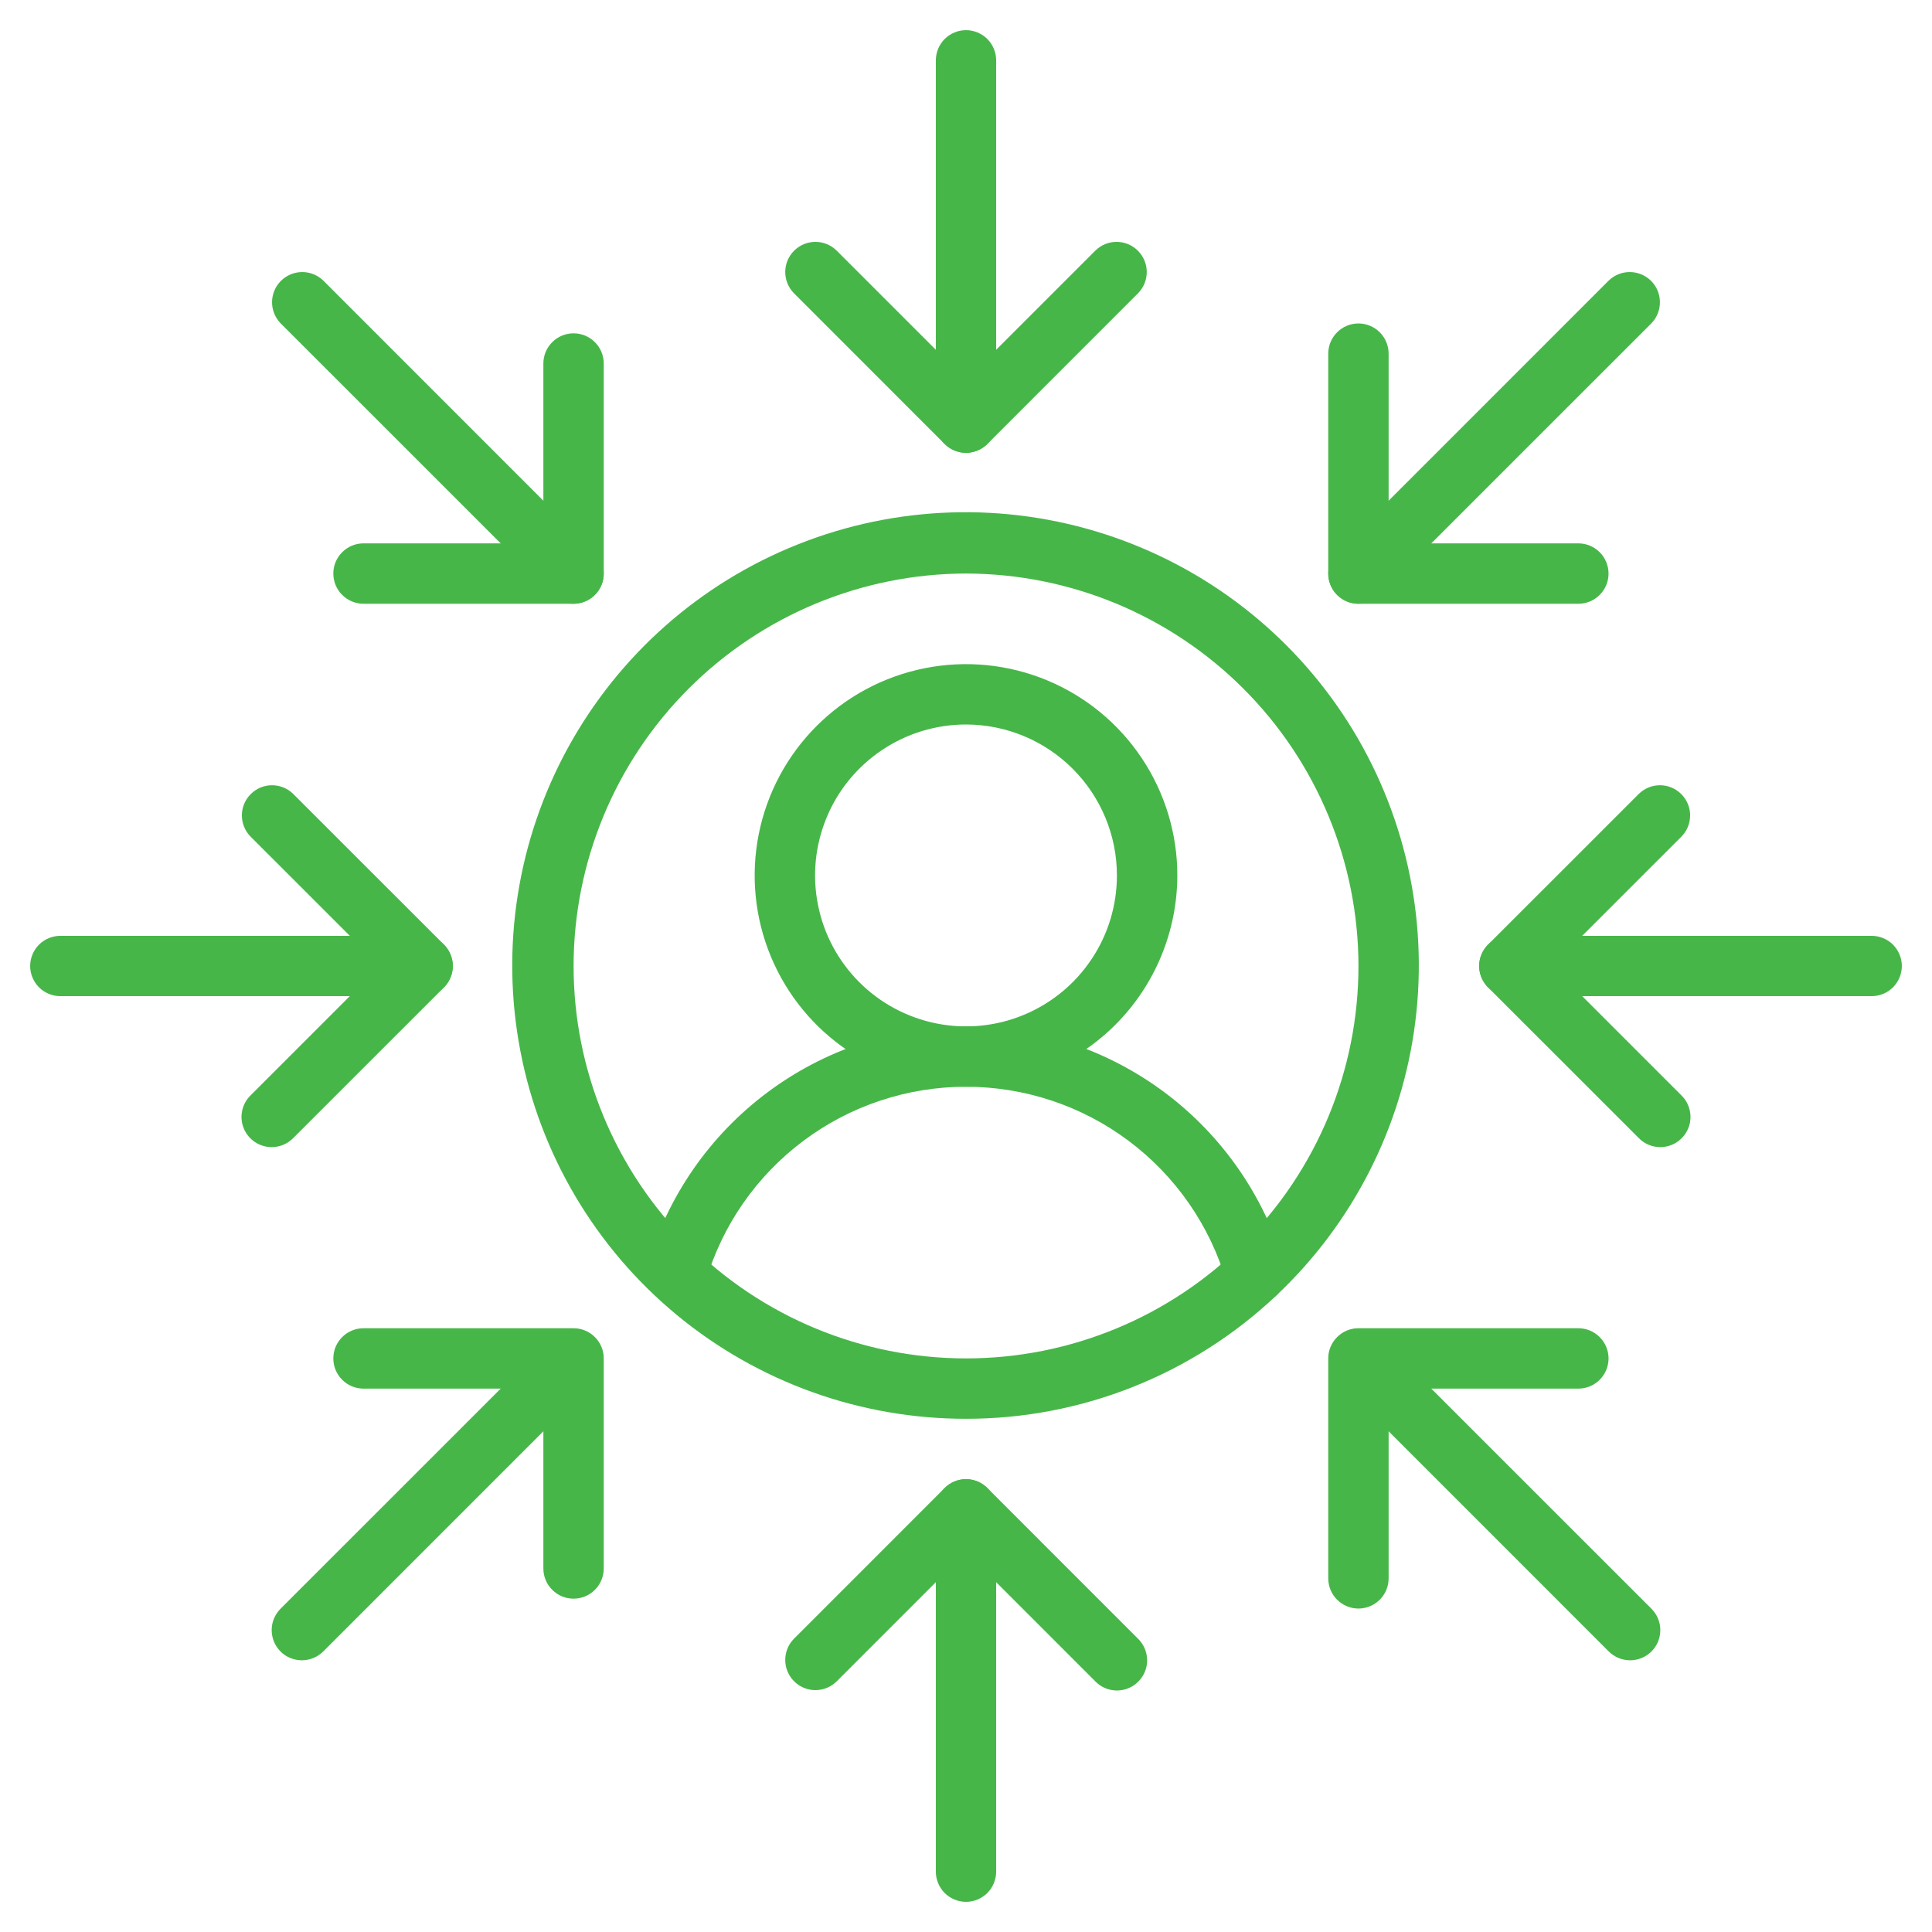
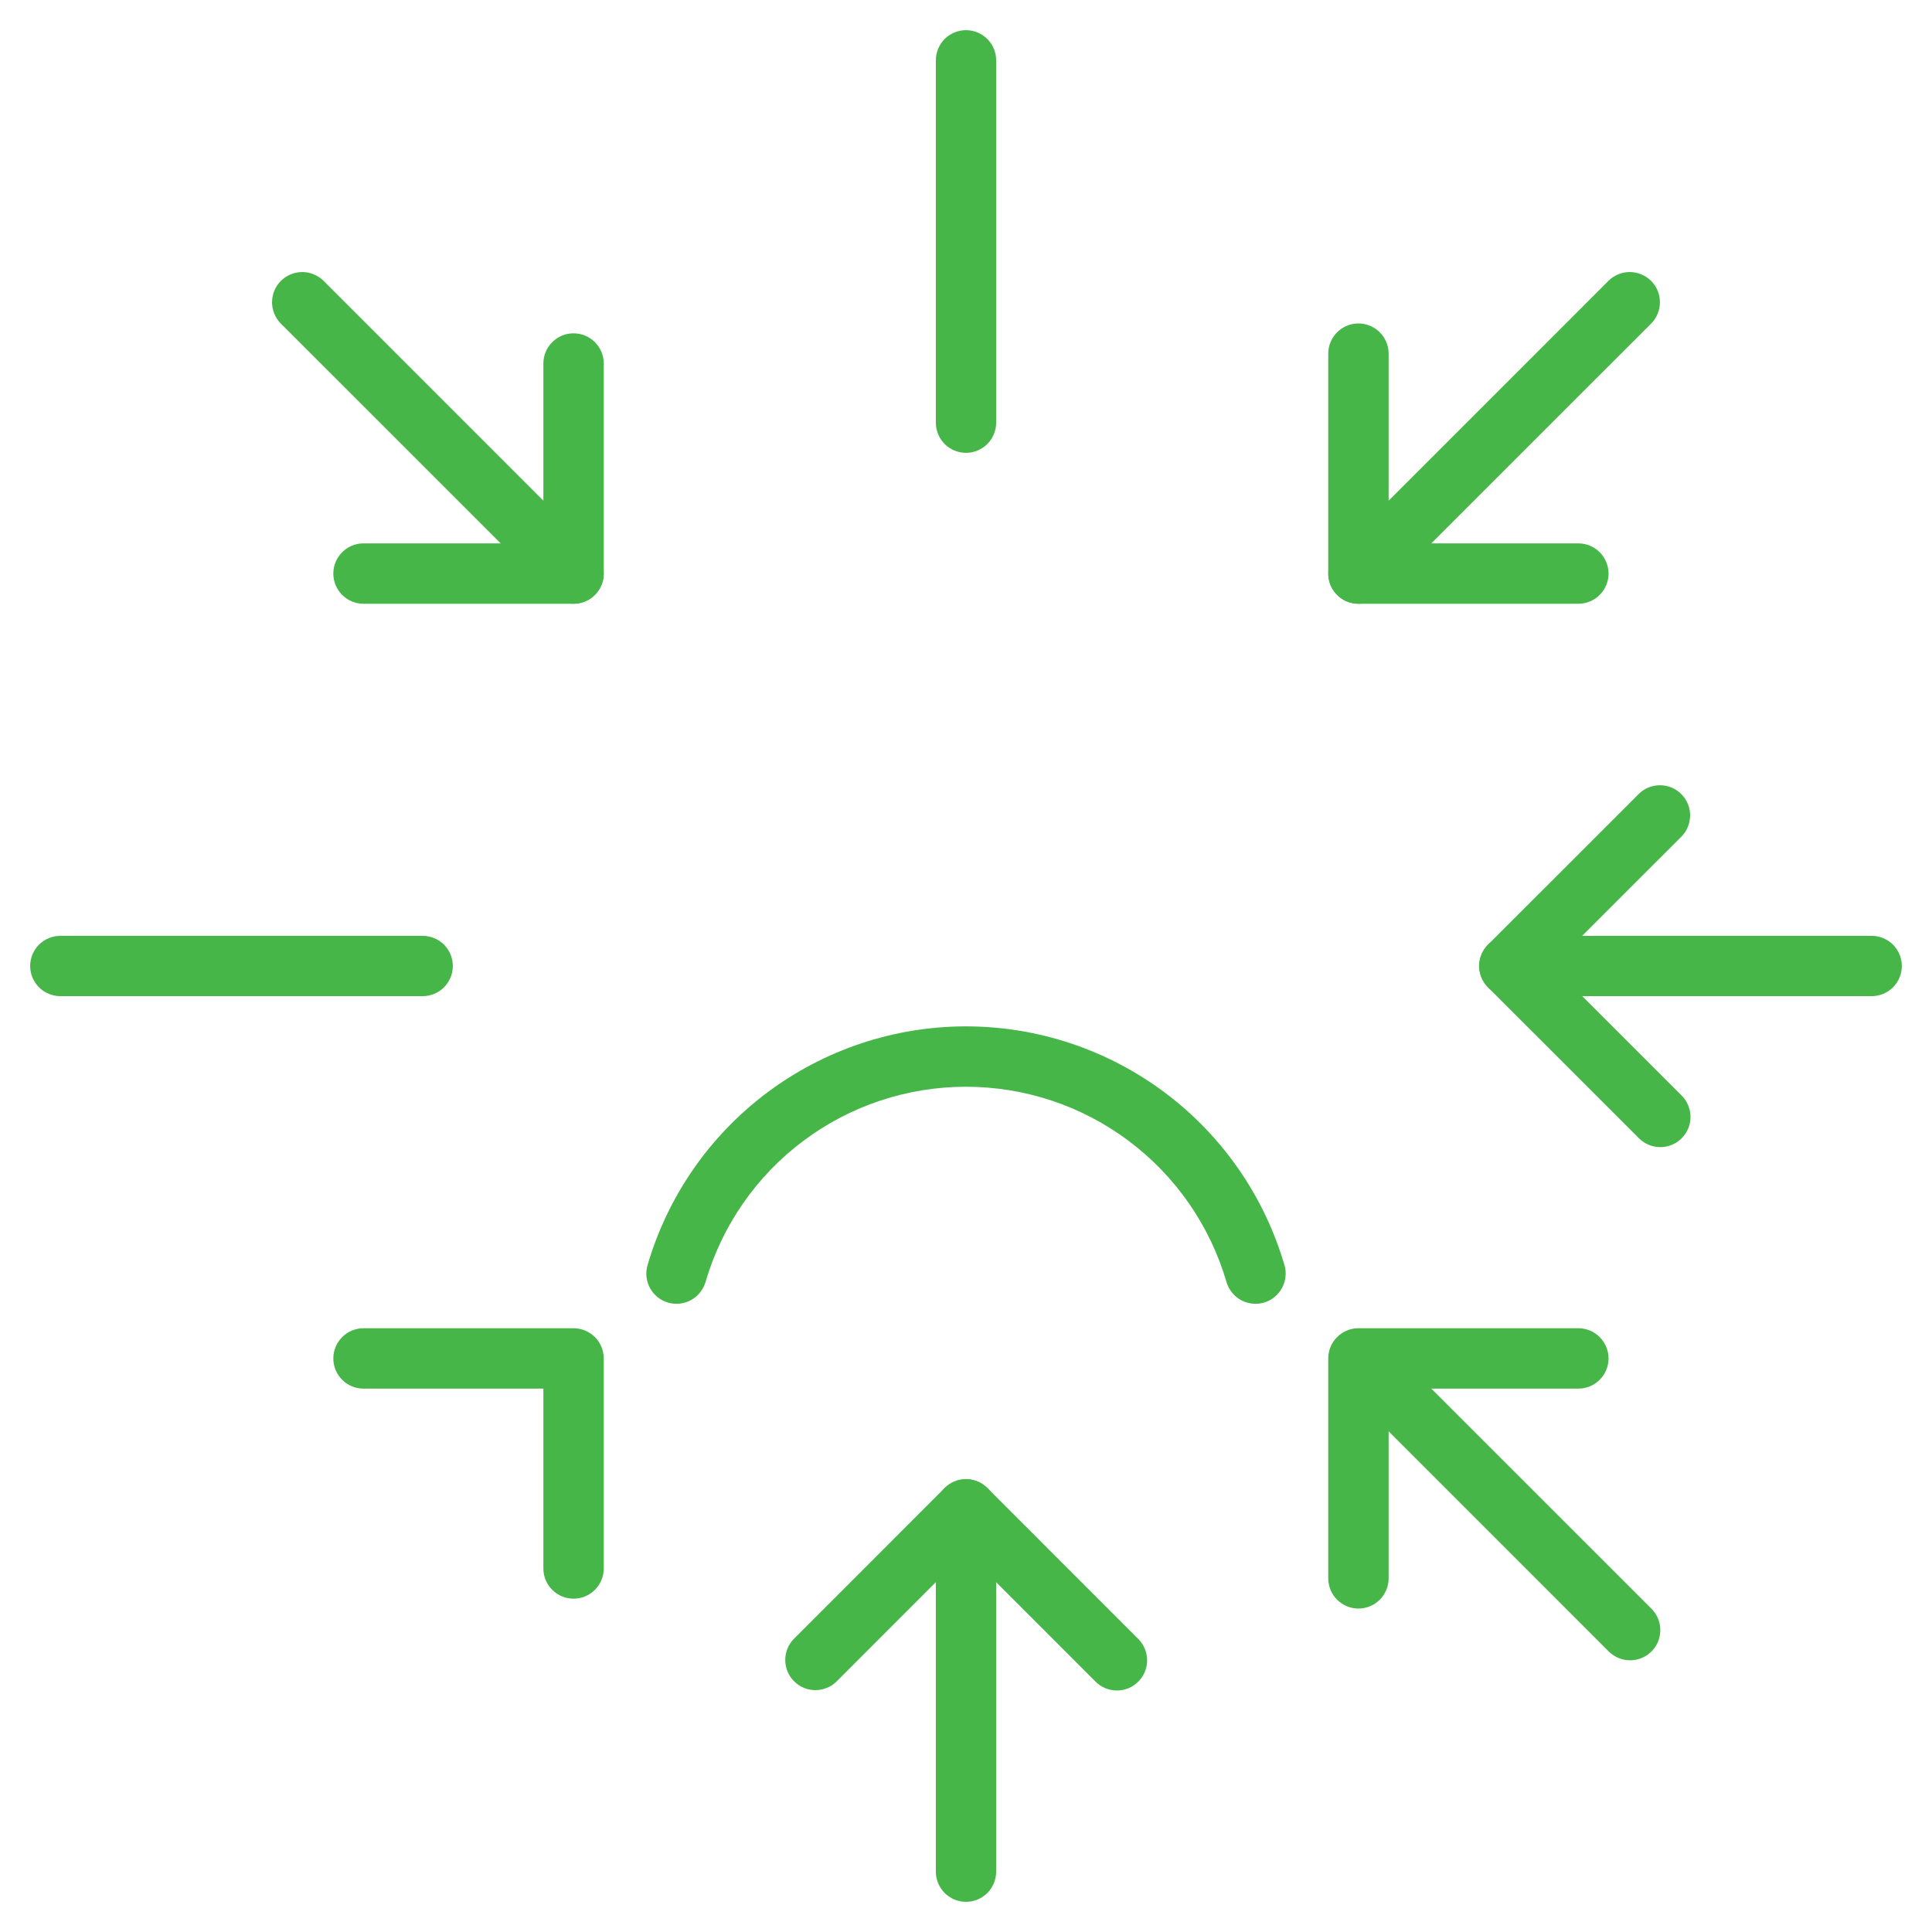
<svg xmlns="http://www.w3.org/2000/svg" width="36" height="36" viewBox="0 0 36 36" fill="none">
-   <path d="M18 26.437C16.035 26.439 14.13 25.756 12.614 24.505C11.098 23.253 10.066 21.513 9.696 19.582C9.326 17.652 9.64 15.653 10.585 13.93C11.531 12.206 13.047 10.866 14.874 10.141C16.701 9.415 18.723 9.35 20.593 9.955C22.463 10.561 24.064 11.799 25.119 13.458C26.173 15.116 26.617 17.091 26.372 19.041C26.128 20.991 25.211 22.796 23.78 24.142C22.217 25.618 20.149 26.439 18 26.437ZM18 10.687C16.062 10.69 14.203 11.461 12.832 12.832C11.461 14.203 10.69 16.061 10.688 18C10.688 19.939 11.458 21.799 12.83 23.171C14.201 24.542 16.061 25.312 18 25.312C19.94 25.312 21.8 24.542 23.171 23.171C24.543 21.799 25.313 19.939 25.313 18C25.311 16.061 24.54 14.203 23.169 12.832C21.798 11.461 19.939 10.69 18 10.687Z" fill="#47B649" />
  <path d="M23.394 24.294C23.273 24.294 23.154 24.255 23.057 24.182C22.96 24.109 22.889 24.006 22.854 23.89C22.548 22.84 21.909 21.917 21.034 21.261C20.159 20.604 19.094 20.25 18 20.25C16.906 20.25 15.841 20.604 14.966 21.261C14.091 21.917 13.452 22.84 13.146 23.89C13.125 23.961 13.09 24.027 13.044 24.084C12.998 24.142 12.941 24.19 12.876 24.225C12.811 24.261 12.74 24.283 12.666 24.291C12.593 24.299 12.519 24.293 12.448 24.272C12.377 24.251 12.311 24.217 12.253 24.171C12.195 24.124 12.148 24.067 12.112 24.002C12.077 23.938 12.054 23.866 12.046 23.793C12.038 23.719 12.045 23.645 12.066 23.574C12.441 22.291 13.222 21.163 14.292 20.361C15.361 19.559 16.663 19.125 18 19.125C19.337 19.125 20.638 19.559 21.708 20.361C22.778 21.163 23.559 22.291 23.934 23.574C23.955 23.645 23.962 23.719 23.953 23.793C23.945 23.866 23.923 23.937 23.887 24.002C23.852 24.067 23.804 24.124 23.747 24.17C23.689 24.217 23.623 24.251 23.552 24.272C23.501 24.287 23.448 24.294 23.394 24.294Z" fill="#47B649" />
-   <path d="M18 20.25C17.221 20.25 16.46 20.019 15.812 19.586C15.165 19.154 14.66 18.539 14.362 17.819C14.064 17.1 13.986 16.308 14.138 15.544C14.29 14.78 14.665 14.079 15.216 13.528C15.766 12.978 16.468 12.603 17.232 12.451C17.996 12.299 18.787 12.377 19.507 12.675C20.226 12.973 20.841 13.477 21.274 14.125C21.707 14.773 21.938 15.534 21.938 16.312C21.936 17.356 21.521 18.357 20.783 19.095C20.045 19.833 19.044 20.249 18 20.25ZM18 13.5C17.444 13.5 16.9 13.665 16.438 13.974C15.975 14.283 15.614 14.722 15.402 15.236C15.189 15.75 15.133 16.316 15.242 16.861C15.35 17.407 15.618 17.908 16.011 18.301C16.405 18.695 16.906 18.962 17.451 19.071C17.997 19.18 18.562 19.124 19.076 18.911C19.59 18.698 20.029 18.338 20.338 17.875C20.648 17.413 20.812 16.869 20.812 16.312C20.812 15.567 20.515 14.852 19.988 14.325C19.46 13.797 18.746 13.501 18 13.5Z" fill="#47B649" />
-   <path d="M18 8.437C17.851 8.437 17.708 8.378 17.602 8.273L14.79 5.46C14.687 5.354 14.631 5.212 14.632 5.064C14.633 4.917 14.692 4.776 14.797 4.672C14.901 4.567 15.042 4.508 15.189 4.507C15.337 4.506 15.479 4.562 15.585 4.665L18 7.08L20.415 4.665C20.521 4.562 20.663 4.506 20.81 4.507C20.958 4.508 21.099 4.567 21.203 4.672C21.308 4.776 21.367 4.917 21.368 5.064C21.369 5.212 21.313 5.354 21.21 5.46L18.398 8.273C18.292 8.378 18.149 8.437 18 8.437Z" fill="#47B649" />
  <path d="M18 8.438C17.851 8.438 17.708 8.378 17.602 8.273C17.497 8.167 17.438 8.024 17.438 7.875V1.125C17.438 0.976 17.497 0.833 17.602 0.727C17.708 0.622 17.851 0.562 18 0.562C18.149 0.562 18.292 0.622 18.398 0.727C18.503 0.833 18.562 0.976 18.562 1.125V7.875C18.562 8.024 18.503 8.167 18.398 8.273C18.292 8.378 18.149 8.438 18 8.438Z" fill="#47B649" />
  <path d="M20.812 31.5C20.663 31.5 20.52 31.441 20.415 31.335L18 28.92L15.585 31.335C15.479 31.438 15.337 31.494 15.189 31.493C15.042 31.492 14.901 31.433 14.797 31.328C14.692 31.224 14.633 31.083 14.632 30.935C14.631 30.788 14.687 30.646 14.79 30.54L17.602 27.727C17.708 27.622 17.851 27.562 18 27.562C18.149 27.562 18.292 27.622 18.398 27.727L21.21 30.54C21.289 30.618 21.342 30.719 21.364 30.828C21.386 30.937 21.375 31.05 21.332 31.153C21.289 31.255 21.217 31.343 21.125 31.405C21.032 31.467 20.924 31.5 20.812 31.5Z" fill="#47B649" />
  <path d="M18 35.438C17.851 35.438 17.708 35.378 17.602 35.273C17.497 35.167 17.438 35.024 17.438 34.875V28.125C17.438 27.976 17.497 27.833 17.602 27.727C17.708 27.622 17.851 27.562 18 27.562C18.149 27.562 18.292 27.622 18.398 27.727C18.503 27.833 18.562 27.976 18.562 28.125V34.875C18.562 35.024 18.503 35.167 18.398 35.273C18.292 35.378 18.149 35.438 18 35.438Z" fill="#47B649" />
  <path d="M29.41 11.25H25.312C25.163 11.25 25.02 11.191 24.915 11.085C24.809 10.98 24.75 10.837 24.75 10.688V6.59C24.75 6.441 24.809 6.298 24.915 6.192C25.02 6.087 25.163 6.027 25.312 6.027C25.462 6.027 25.605 6.087 25.71 6.192C25.816 6.298 25.875 6.441 25.875 6.59V10.125H29.41C29.559 10.125 29.703 10.184 29.808 10.29C29.913 10.395 29.973 10.539 29.973 10.688C29.973 10.837 29.913 10.98 29.808 11.085C29.703 11.191 29.559 11.25 29.41 11.25Z" fill="#47B649" />
  <path d="M25.312 11.25C25.201 11.25 25.092 11.217 25 11.155C24.907 11.093 24.835 11.005 24.793 10.903C24.75 10.8 24.739 10.687 24.761 10.578C24.782 10.469 24.836 10.368 24.915 10.29L29.977 5.227C30.083 5.125 30.225 5.068 30.373 5.069C30.52 5.071 30.661 5.13 30.766 5.234C30.87 5.338 30.929 5.479 30.93 5.627C30.932 5.774 30.875 5.917 30.773 6.023L25.71 11.085C25.605 11.191 25.462 11.25 25.312 11.25Z" fill="#47B649" />
  <path d="M10.687 29.789C10.538 29.789 10.395 29.73 10.29 29.624C10.184 29.519 10.125 29.376 10.125 29.226V25.875H6.773C6.624 25.875 6.481 25.816 6.376 25.71C6.27 25.605 6.211 25.462 6.211 25.312C6.211 25.163 6.27 25.02 6.376 24.915C6.481 24.809 6.624 24.75 6.773 24.75H10.687C10.836 24.75 10.98 24.809 11.085 24.915C11.191 25.02 11.25 25.163 11.25 25.312V29.226C11.25 29.376 11.191 29.519 11.085 29.624C10.98 29.73 10.836 29.789 10.687 29.789Z" fill="#47B649" />
-   <path d="M5.625 30.937C5.514 30.937 5.405 30.904 5.312 30.843C5.22 30.781 5.148 30.693 5.105 30.59C5.063 30.487 5.052 30.374 5.073 30.265C5.095 30.156 5.149 30.056 5.227 29.977L10.29 24.915C10.396 24.812 10.538 24.756 10.685 24.757C10.833 24.758 10.974 24.817 11.078 24.922C11.182 25.026 11.242 25.167 11.243 25.314C11.244 25.462 11.188 25.604 11.085 25.71L6.023 30.773C5.917 30.878 5.774 30.937 5.625 30.937Z" fill="#47B649" />
  <path d="M25.312 29.973C25.163 29.973 25.02 29.913 24.915 29.808C24.809 29.703 24.75 29.559 24.75 29.41V25.312C24.75 25.163 24.809 25.02 24.915 24.915C25.02 24.809 25.163 24.75 25.312 24.75H29.41C29.559 24.75 29.703 24.809 29.808 24.915C29.913 25.02 29.973 25.163 29.973 25.312C29.973 25.462 29.913 25.605 29.808 25.71C29.703 25.816 29.559 25.875 29.41 25.875H25.875V29.41C25.875 29.559 25.816 29.703 25.71 29.808C25.605 29.913 25.462 29.973 25.312 29.973Z" fill="#47B649" />
  <path d="M30.375 30.937C30.226 30.937 30.083 30.878 29.977 30.773L24.915 25.71C24.812 25.604 24.756 25.462 24.757 25.314C24.758 25.167 24.817 25.026 24.922 24.922C25.026 24.817 25.167 24.758 25.314 24.757C25.462 24.756 25.604 24.812 25.71 24.915L30.773 29.977C30.851 30.056 30.905 30.156 30.927 30.265C30.948 30.374 30.937 30.487 30.895 30.59C30.852 30.693 30.78 30.781 30.687 30.843C30.595 30.904 30.486 30.937 30.375 30.937Z" fill="#47B649" />
  <path d="M10.687 11.25H6.773C6.624 11.25 6.481 11.191 6.376 11.085C6.27 10.98 6.211 10.836 6.211 10.687C6.211 10.538 6.27 10.395 6.376 10.29C6.481 10.184 6.624 10.125 6.773 10.125H10.125V6.773C10.125 6.624 10.184 6.481 10.29 6.376C10.395 6.27 10.538 6.211 10.687 6.211C10.836 6.211 10.98 6.27 11.085 6.376C11.191 6.481 11.25 6.624 11.25 6.773V10.687C11.25 10.836 11.191 10.98 11.085 11.085C10.98 11.191 10.836 11.25 10.687 11.25Z" fill="#47B649" />
  <path d="M10.687 11.25C10.538 11.25 10.395 11.191 10.29 11.085L5.227 6.023C5.125 5.917 5.068 5.774 5.069 5.627C5.071 5.479 5.13 5.338 5.234 5.234C5.338 5.13 5.479 5.071 5.627 5.069C5.774 5.068 5.917 5.125 6.023 5.227L11.085 10.29C11.164 10.368 11.217 10.469 11.239 10.578C11.261 10.687 11.25 10.8 11.207 10.903C11.164 11.005 11.092 11.093 11 11.155C10.907 11.217 10.799 11.25 10.687 11.25Z" fill="#47B649" />
  <path d="M30.937 21.375C30.788 21.375 30.645 21.316 30.54 21.21L27.727 18.398C27.622 18.292 27.562 18.149 27.562 18C27.562 17.851 27.622 17.708 27.727 17.602L30.54 14.79C30.646 14.687 30.788 14.631 30.935 14.632C31.083 14.633 31.224 14.692 31.328 14.797C31.433 14.901 31.492 15.042 31.493 15.189C31.494 15.337 31.438 15.479 31.335 15.585L28.92 18L31.335 20.415C31.414 20.493 31.467 20.594 31.489 20.703C31.511 20.812 31.5 20.925 31.457 21.028C31.414 21.13 31.342 21.218 31.25 21.28C31.157 21.342 31.049 21.375 30.937 21.375Z" fill="#47B649" />
  <path d="M34.875 18.562H28.125C27.976 18.562 27.833 18.503 27.727 18.398C27.622 18.292 27.562 18.149 27.562 18C27.562 17.851 27.622 17.708 27.727 17.602C27.833 17.497 27.976 17.438 28.125 17.438H34.875C35.024 17.438 35.167 17.497 35.273 17.602C35.378 17.708 35.438 17.851 35.438 18C35.438 18.149 35.378 18.292 35.273 18.398C35.167 18.503 35.024 18.562 34.875 18.562Z" fill="#47B649" />
-   <path d="M5.062 21.375C4.951 21.375 4.842 21.342 4.75 21.28C4.657 21.218 4.585 21.13 4.543 21.028C4.5 20.925 4.489 20.812 4.511 20.703C4.532 20.594 4.586 20.493 4.665 20.415L7.08 18L4.665 15.585C4.562 15.479 4.506 15.337 4.507 15.189C4.508 15.042 4.567 14.901 4.672 14.797C4.776 14.692 4.917 14.633 5.064 14.632C5.212 14.631 5.354 14.687 5.46 14.79L8.273 17.602C8.378 17.708 8.437 17.851 8.437 18C8.437 18.149 8.378 18.292 8.273 18.398L5.46 21.21C5.355 21.316 5.212 21.375 5.062 21.375Z" fill="#47B649" />
  <path d="M7.875 18.562H1.125C0.976 18.562 0.833 18.503 0.727 18.398C0.622 18.292 0.562 18.149 0.562 18C0.562 17.851 0.622 17.708 0.727 17.602C0.833 17.497 0.976 17.438 1.125 17.438H7.875C8.024 17.438 8.167 17.497 8.273 17.602C8.378 17.708 8.438 17.851 8.438 18C8.438 18.149 8.378 18.292 8.273 18.398C8.167 18.503 8.024 18.562 7.875 18.562Z" fill="#47B649" />
</svg>